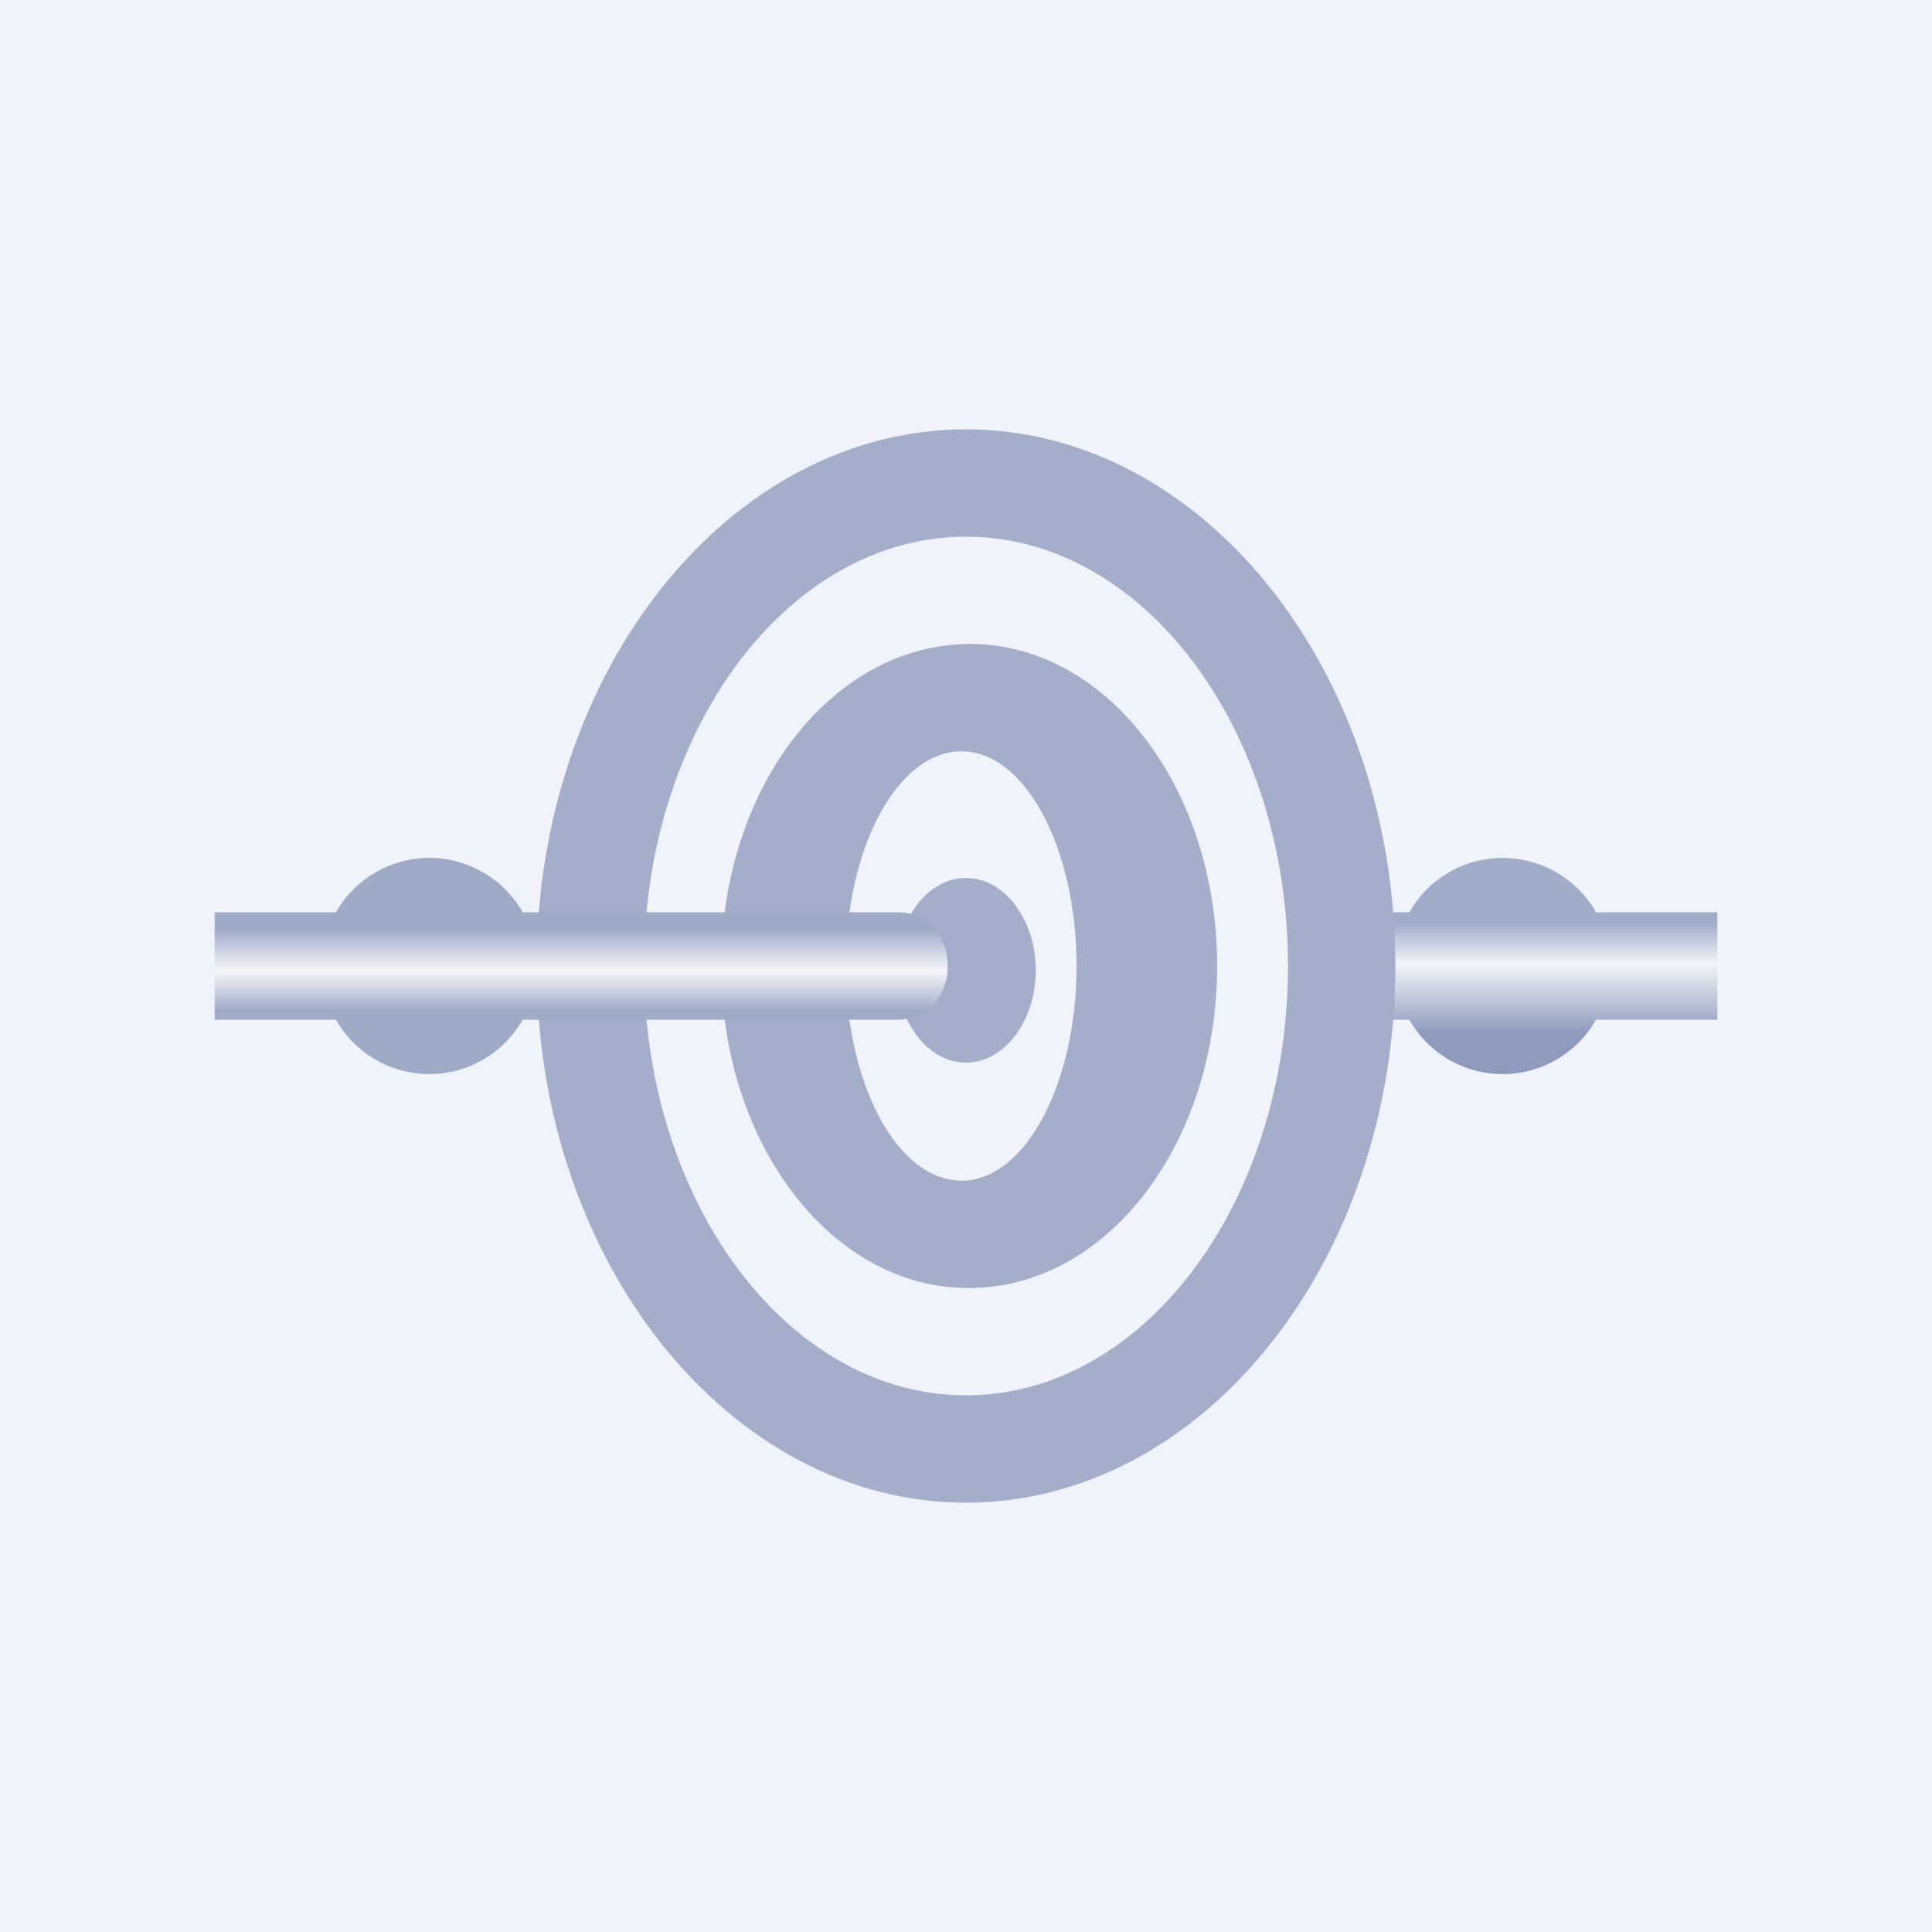
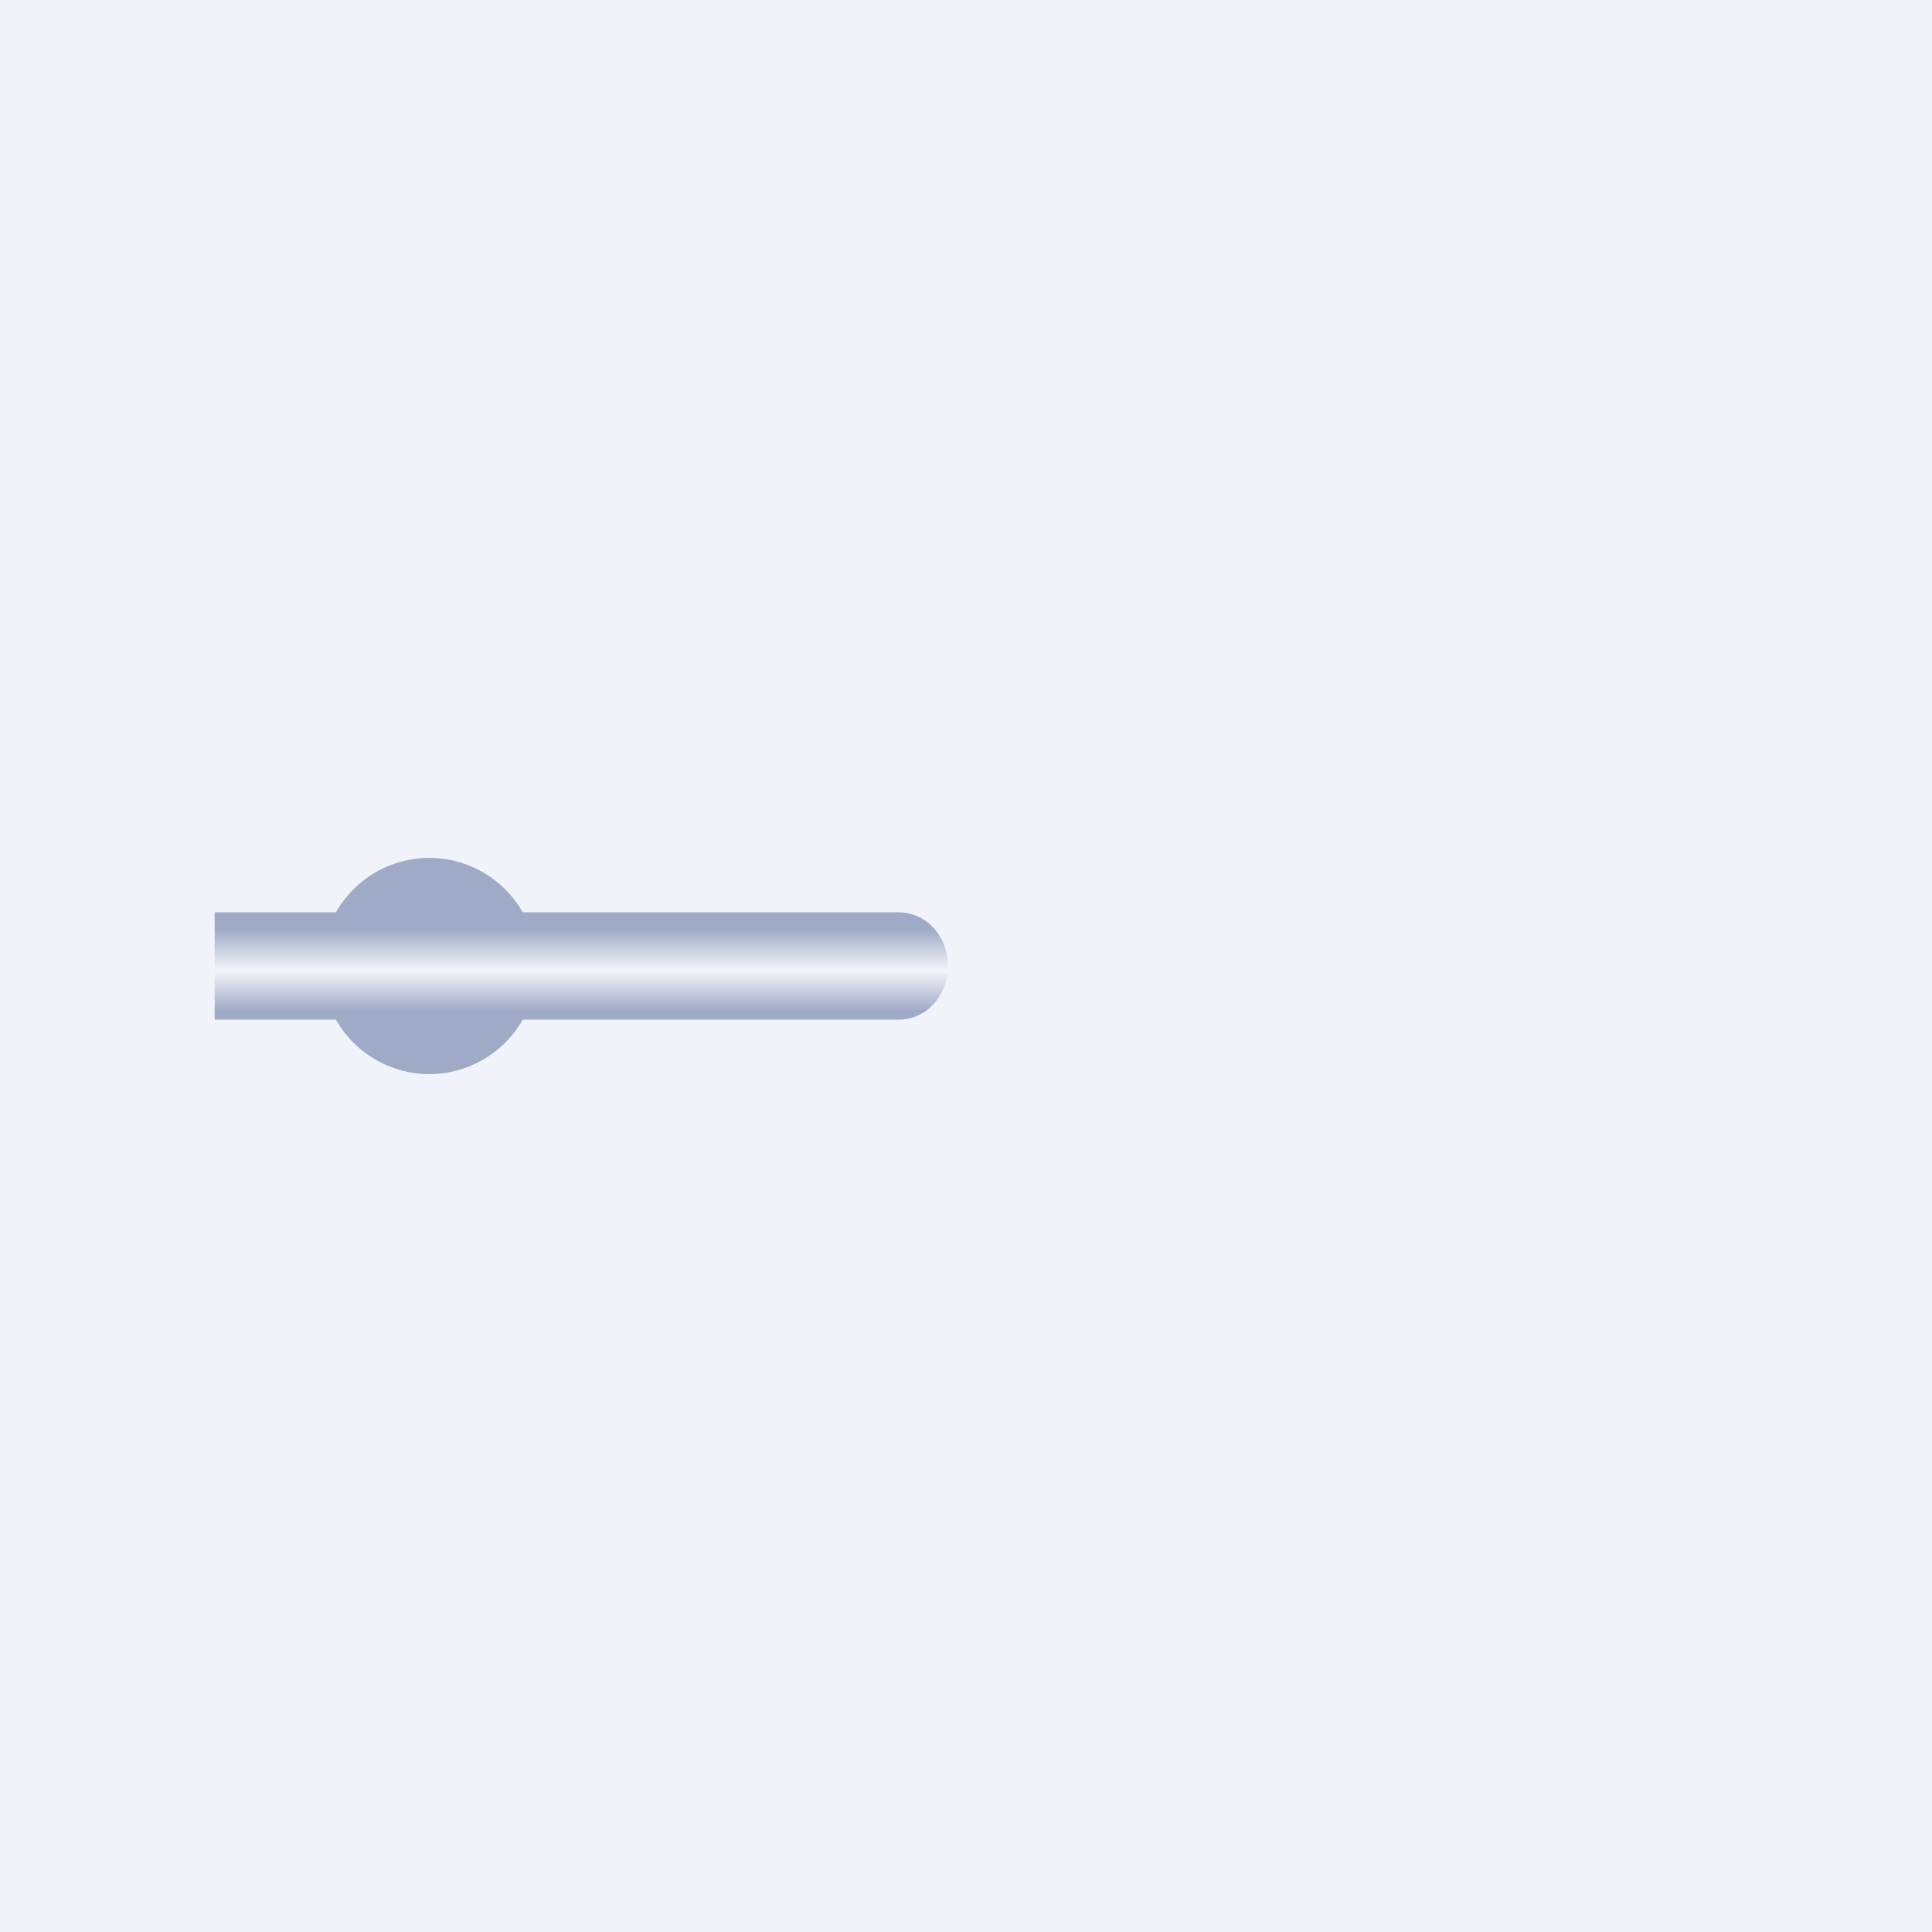
<svg xmlns="http://www.w3.org/2000/svg" width="18" height="18" viewBox="0 0 18 18">
  <path fill="#F0F3FA" d="M0 0h18v18H0z" />
-   <path d="M14.87 8.5H16v1h-1.13a1 1 0 0 1-1.74 0h-.96v-1h.96a1 1 0 0 1 1.74 0Z" fill="url(#a0vddvff1)" />
-   <path fill-rule="evenodd" d="M9 14c2.2 0 4-2.24 4-5s-1.8-5-4-5-4 2.24-4 5 1.8 5 4 5Zm0-1c1.66 0 3-1.8 3-4s-1.34-4-3-4-3 1.8-3 4 1.34 4 3 4Zm.03-1c1.28 0 2.31-1.34 2.31-3s-1.03-3-2.3-3C7.75 6 6.72 7.34 6.72 9s1.03 3 2.3 3Zm-.07-1c.59 0 1.07-.9 1.07-2s-.48-2-1.07-2c-.6 0-1.08.9-1.08 2s.48 2 1.08 2ZM9 9.9c.36 0 .65-.39.65-.86s-.29-.86-.65-.86c-.36 0-.65.39-.65.86s.29.86.65.86Z" fill="#A4AECA" />
  <path d="M4.87 8.5h3.5c.26 0 .46.22.46.5s-.2.5-.46.5h-3.5a1 1 0 0 1-1.74 0H2v-1h1.13a1 1 0 0 1 1.74 0Z" fill="url(#b0vddvff1)" />
  <defs>
    <linearGradient id="a0vddvff1" x1="14.08" y1="8.18" x2="14.08" y2="9.88" gradientUnits="userSpaceOnUse">
      <stop offset=".25" stop-color="#A1ACC8" />
      <stop offset=".47" stop-color="#F1F4F7" />
      <stop offset=".85" stop-color="#8E9BBD" />
    </linearGradient>
    <linearGradient id="b0vddvff1" x1="5.42" y1="8.18" x2="5.42" y2="9.88" gradientUnits="userSpaceOnUse">
      <stop offset=".28" stop-color="#9FAAC7" />
      <stop offset=".51" stop-color="#F3F5F8" />
      <stop offset=".73" stop-color="#9FAAC7" />
    </linearGradient>
  </defs>
</svg>